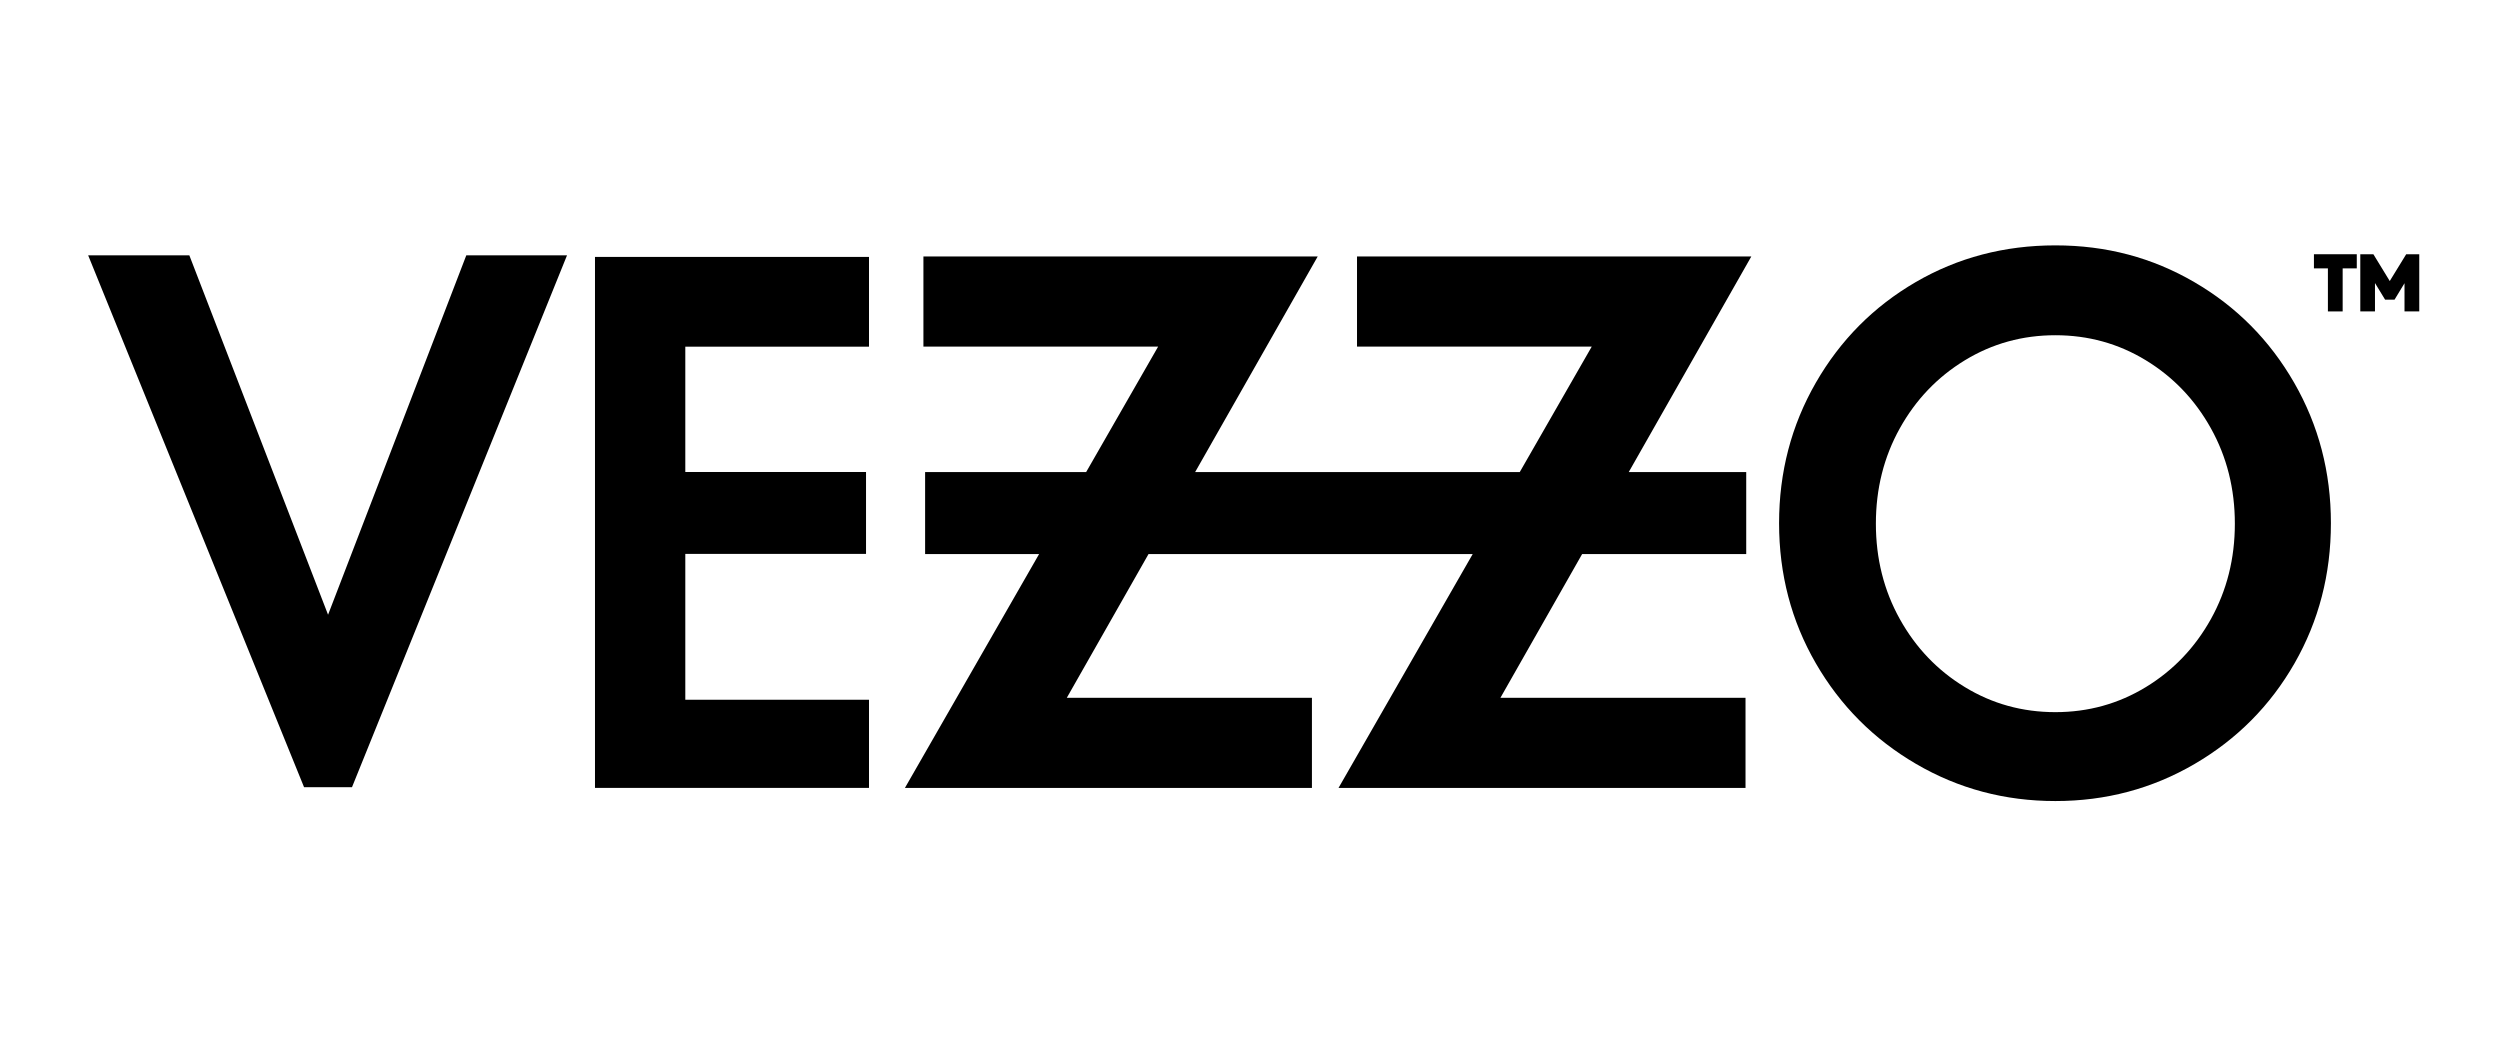
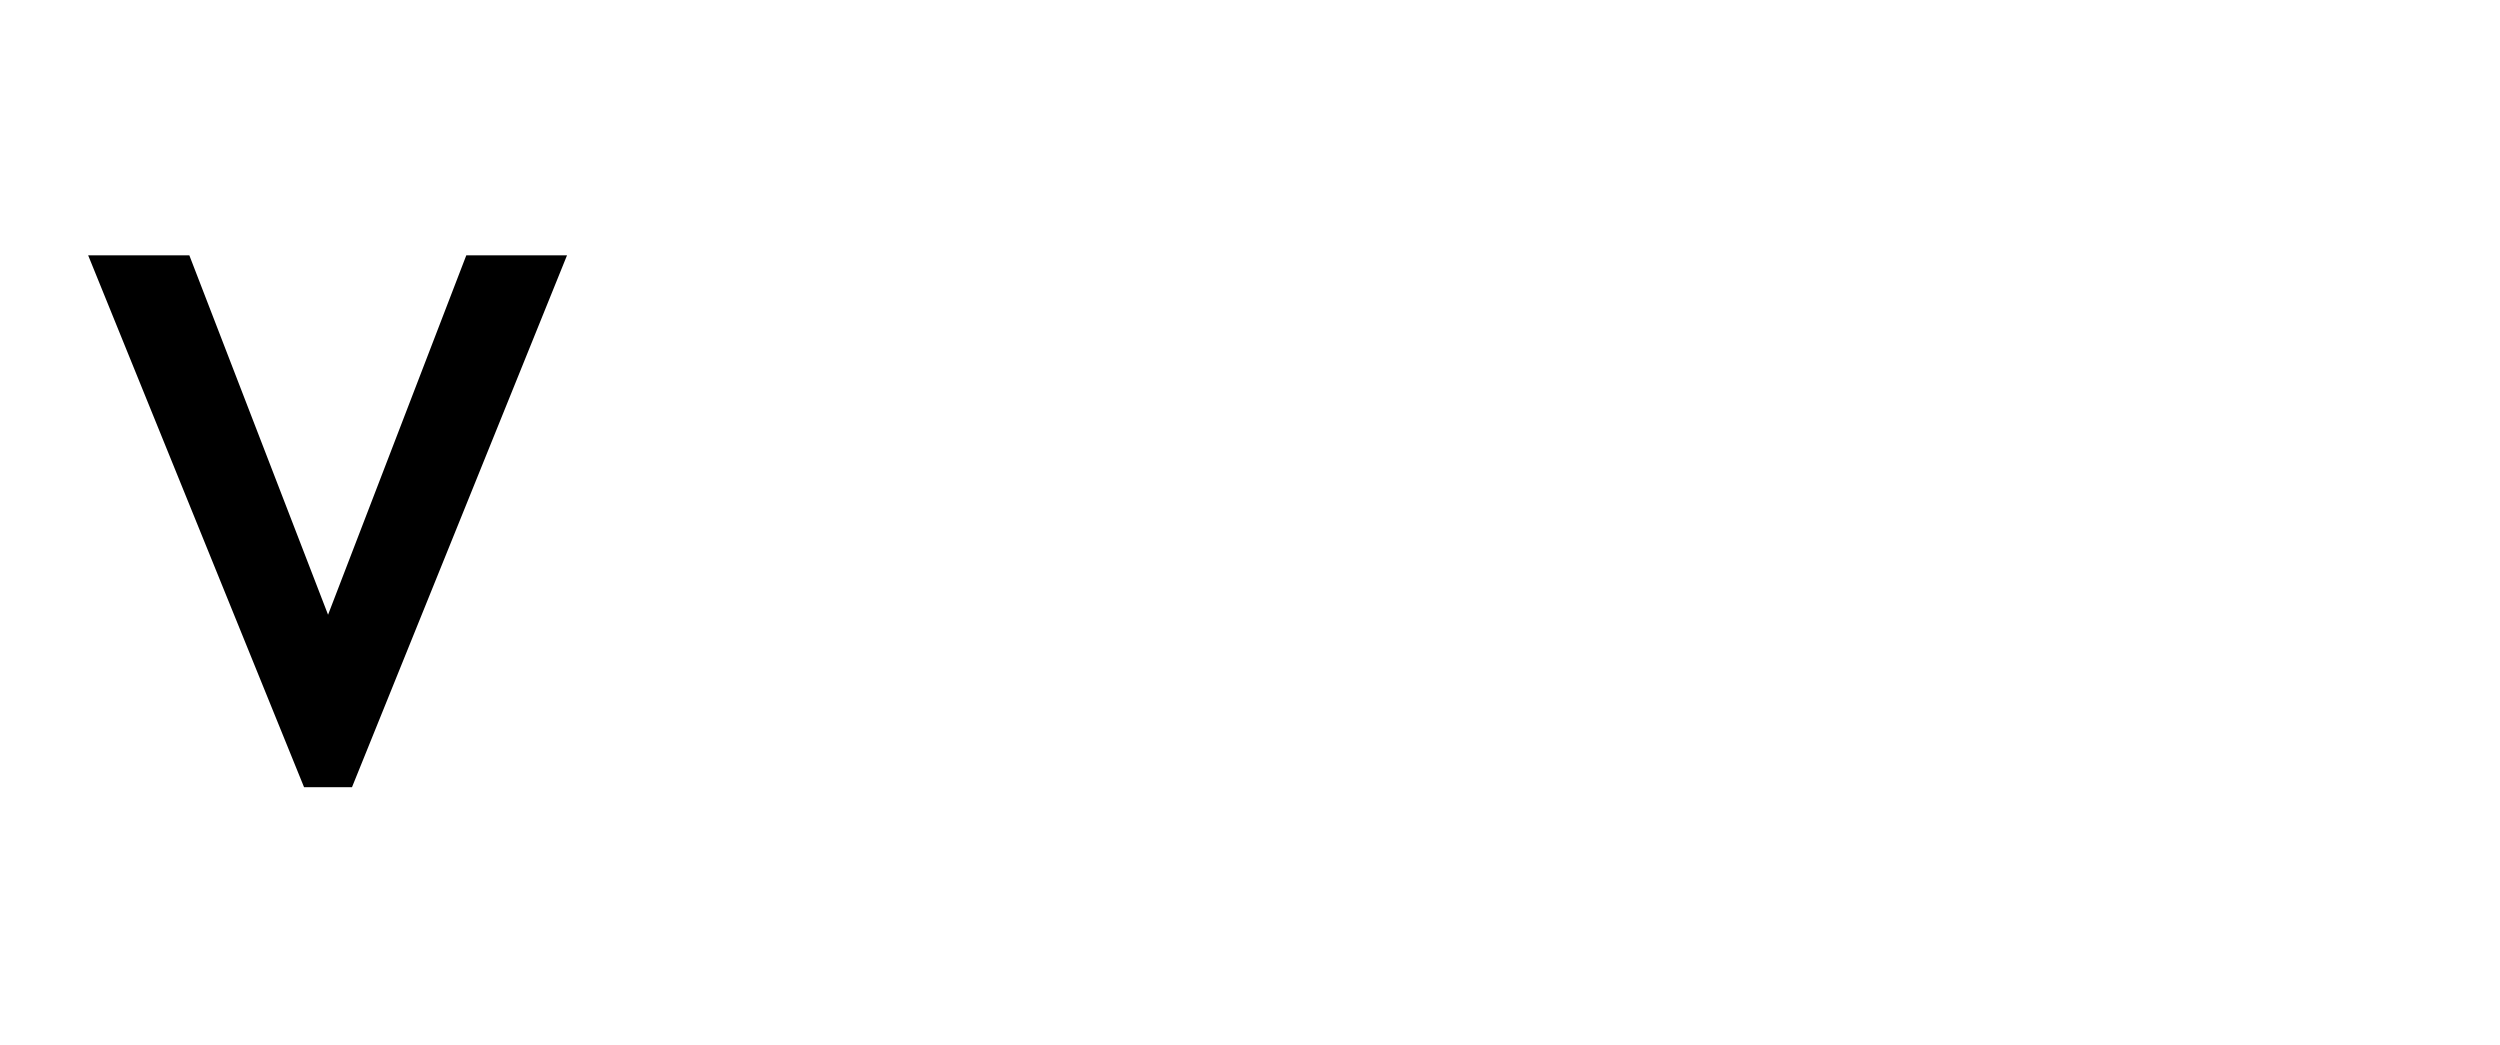
<svg xmlns="http://www.w3.org/2000/svg" viewBox="0 0 1463.99 612" version="1.1" id="Layer_1">
  <g>
    <g>
-       <polygon points="1025.56 150.2 794.66 150.2 794.66 202.97 932.12 202.97 889.96 276.45 699.86 276.45 771.64 150.2 540.75 150.2 540.75 202.97 678.2 202.97 636.04 276.45 541.74 276.45 541.74 324.44 608.5 324.44 529.91 461.41 768.26 461.41 768.26 408.64 624.71 408.64 672.58 324.44 862.42 324.44 783.83 461.41 1022.17 461.41 1022.17 408.64 878.63 408.64 926.5 324.44 1022.58 324.44 1022.58 276.45 953.78 276.45 1025.56 150.2" />
-       <path d="M508.88,150.45v52.56h-107.57v73.39h105.83v47.96h-105.83v85.41h107.57v51.62h-160.46V150.45h160.46Z" />
-       <path d="M1122.04,447.35c-24.81-14.49-44.37-34.13-58.71-58.94-14.34-24.8-21.51-52.14-21.51-82.02s7.17-57.29,21.51-82.25c14.34-24.95,33.84-44.6,58.49-58.94,24.65-14.34,51.91-21.51,81.8-21.51s56.7,7.17,81.35,21.51c24.65,14.34,44.15,33.99,58.49,58.94,14.34,24.95,21.51,52.37,21.51,82.25s-7.1,57.22-21.29,82.02c-14.2,24.81-33.69,44.45-58.49,58.94-24.81,14.5-51.99,21.74-81.57,21.74s-56.78-7.24-81.57-21.74ZM1256.6,402.36c16.05-9.78,28.75-23.06,38.1-39.85,9.34-16.79,14.02-35.4,14.02-55.84s-4.67-39.05-14.02-55.84c-9.35-16.79-22.05-30.07-38.1-39.85-16.06-9.78-33.72-14.67-52.99-14.67s-36.94,4.89-52.99,14.67c-16.06,9.79-28.76,23.07-38.1,39.85-9.35,16.79-14.01,35.41-14.01,55.84s4.67,39.05,14.01,55.84c9.34,16.79,22.04,30.08,38.1,39.85,16.05,9.79,33.72,14.67,52.99,14.67s36.93-4.89,52.99-14.67Z" />
-     </g>
+       </g>
    <polygon points="206.12 460.99 332.04 149.53 273.06 149.53 192.11 359.99 110.88 149.53 51.63 149.53 178.06 460.99 206.12 460.99" />
  </g>
  <g>
-     <polygon points="1355.03 157.16 1363.21 157.16 1363.21 182.37 1371.85 182.37 1371.85 157.16 1380.12 157.16 1380.12 148.88 1355.03 148.88 1355.03 157.16" />
-     <polygon points="1409.06 148.88 1399.43 164.58 1389.84 148.88 1382.18 148.88 1382.18 182.37 1390.78 182.37 1390.78 165.75 1396.72 175.5 1402.22 175.5 1408.07 165.85 1408.07 182.37 1416.71 182.37 1416.71 148.88 1409.06 148.88" />
-   </g>
+     </g>
</svg>